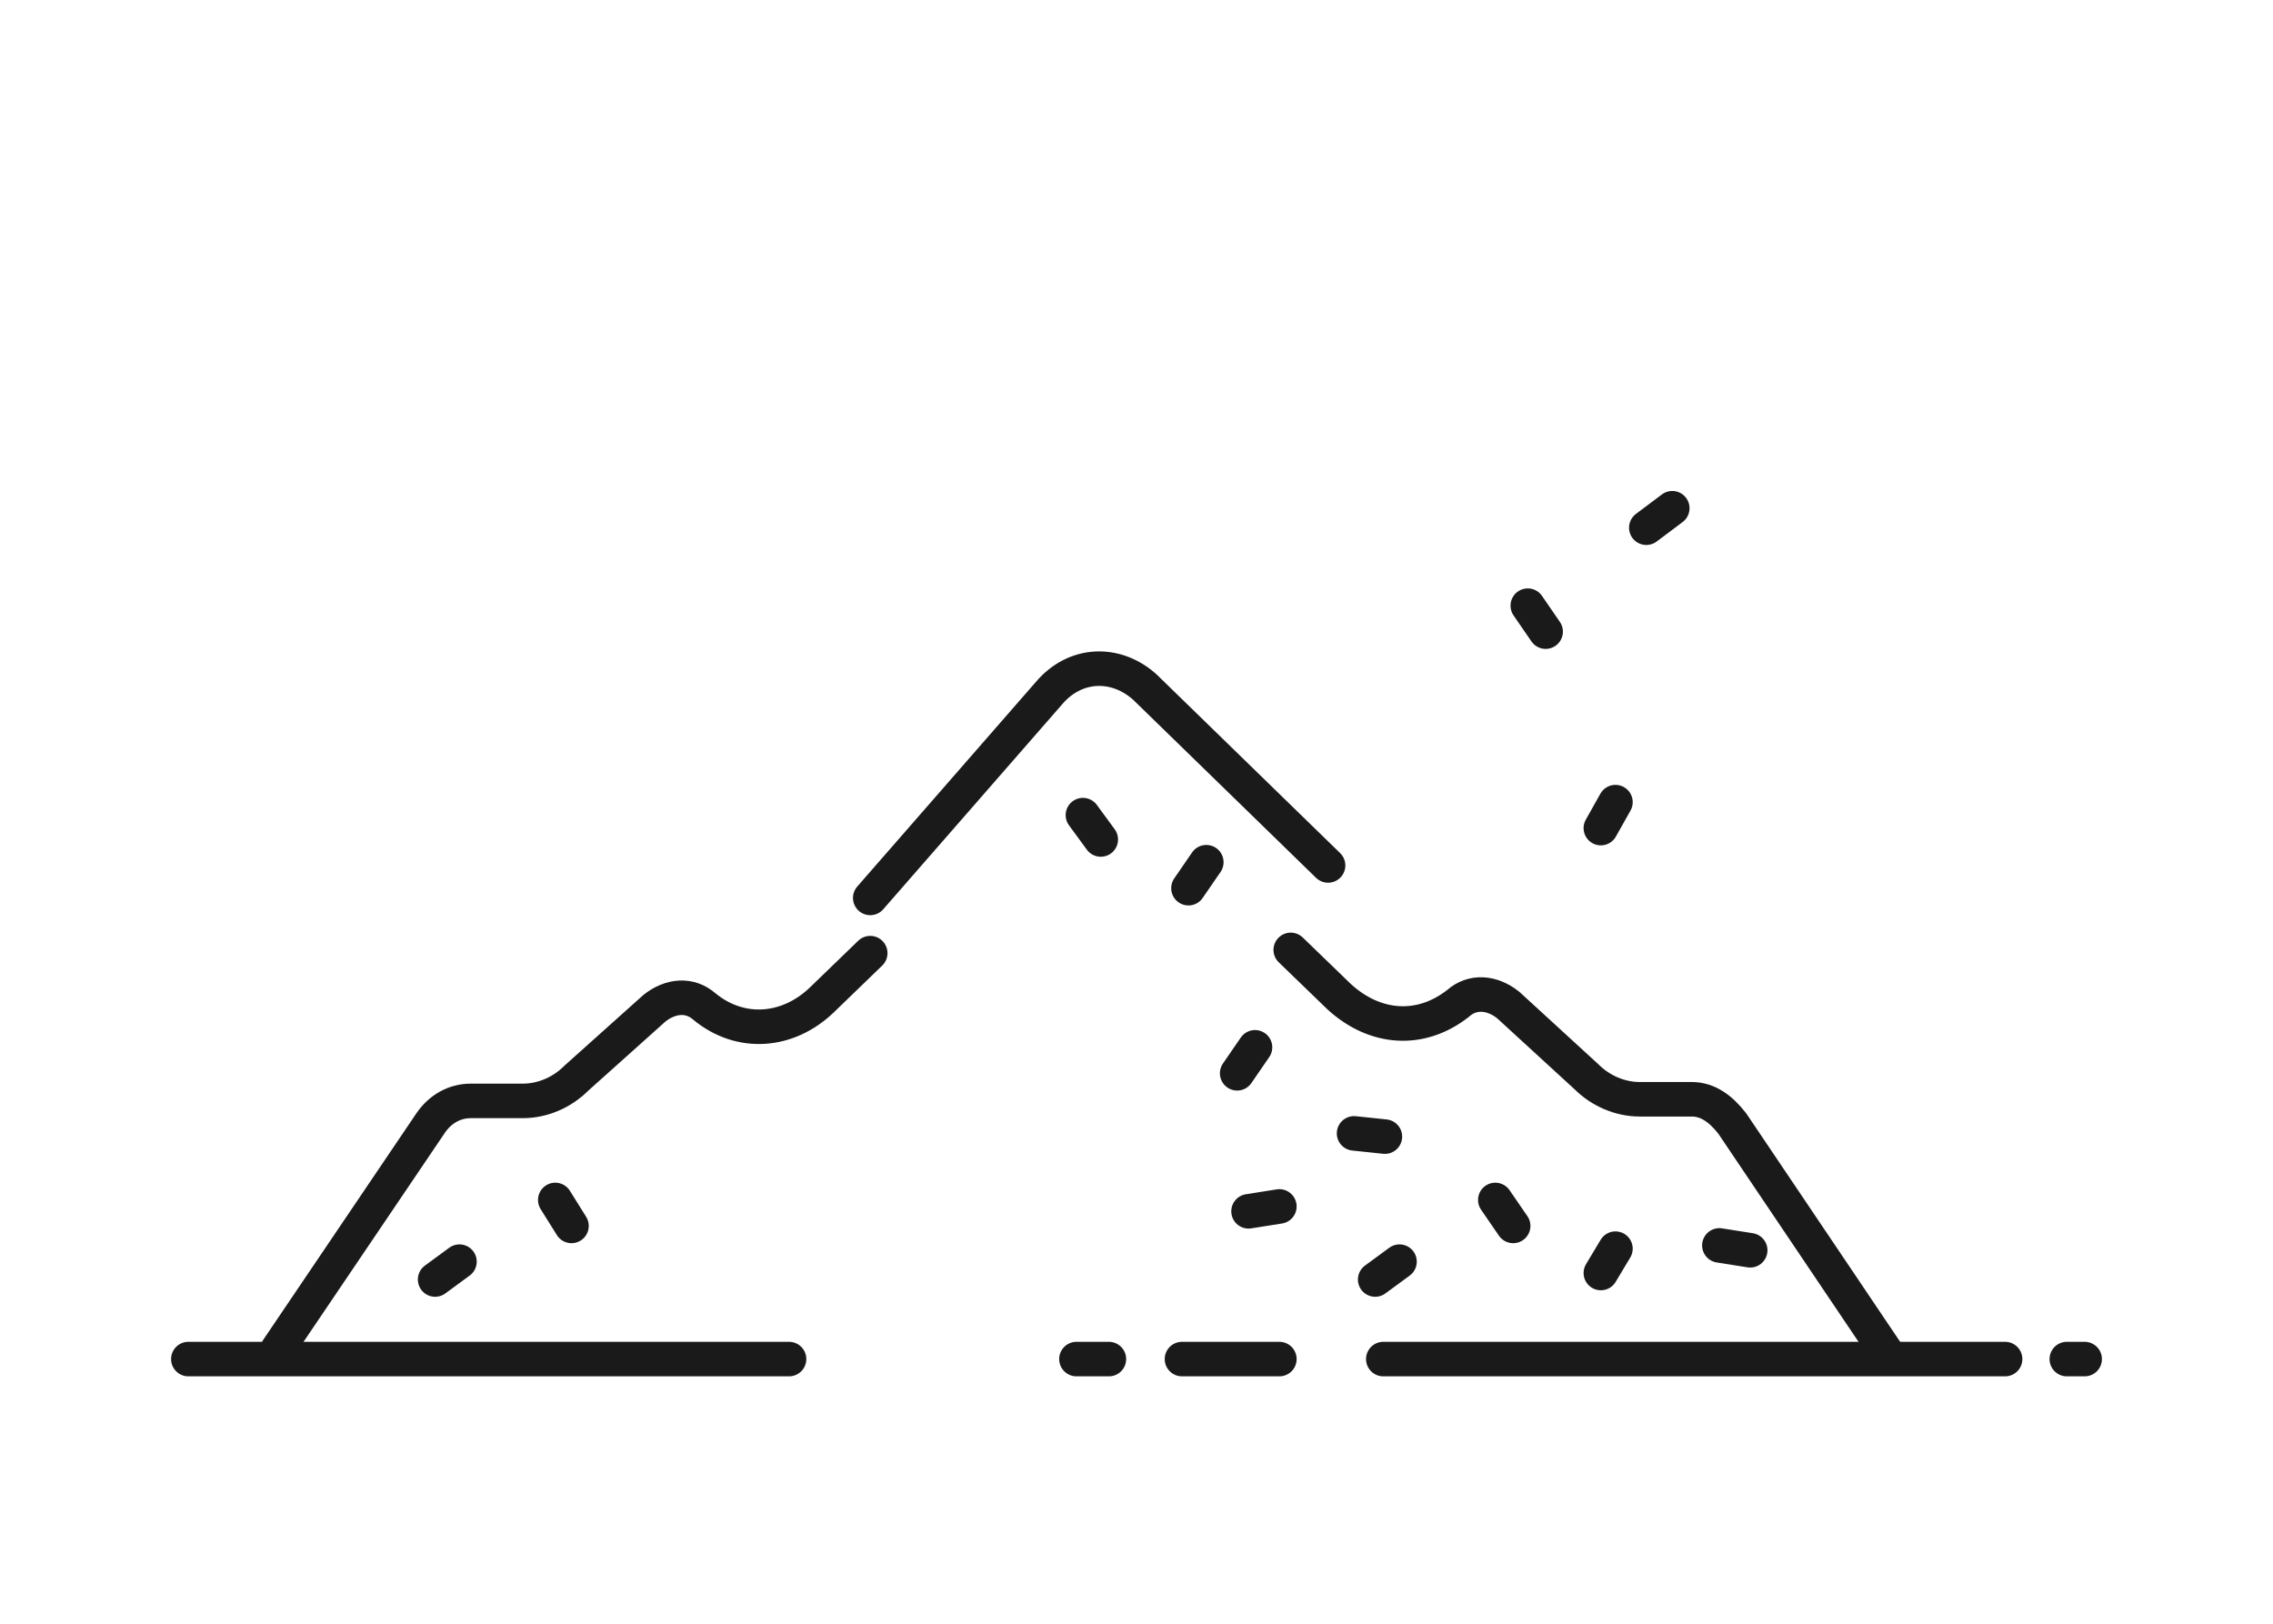
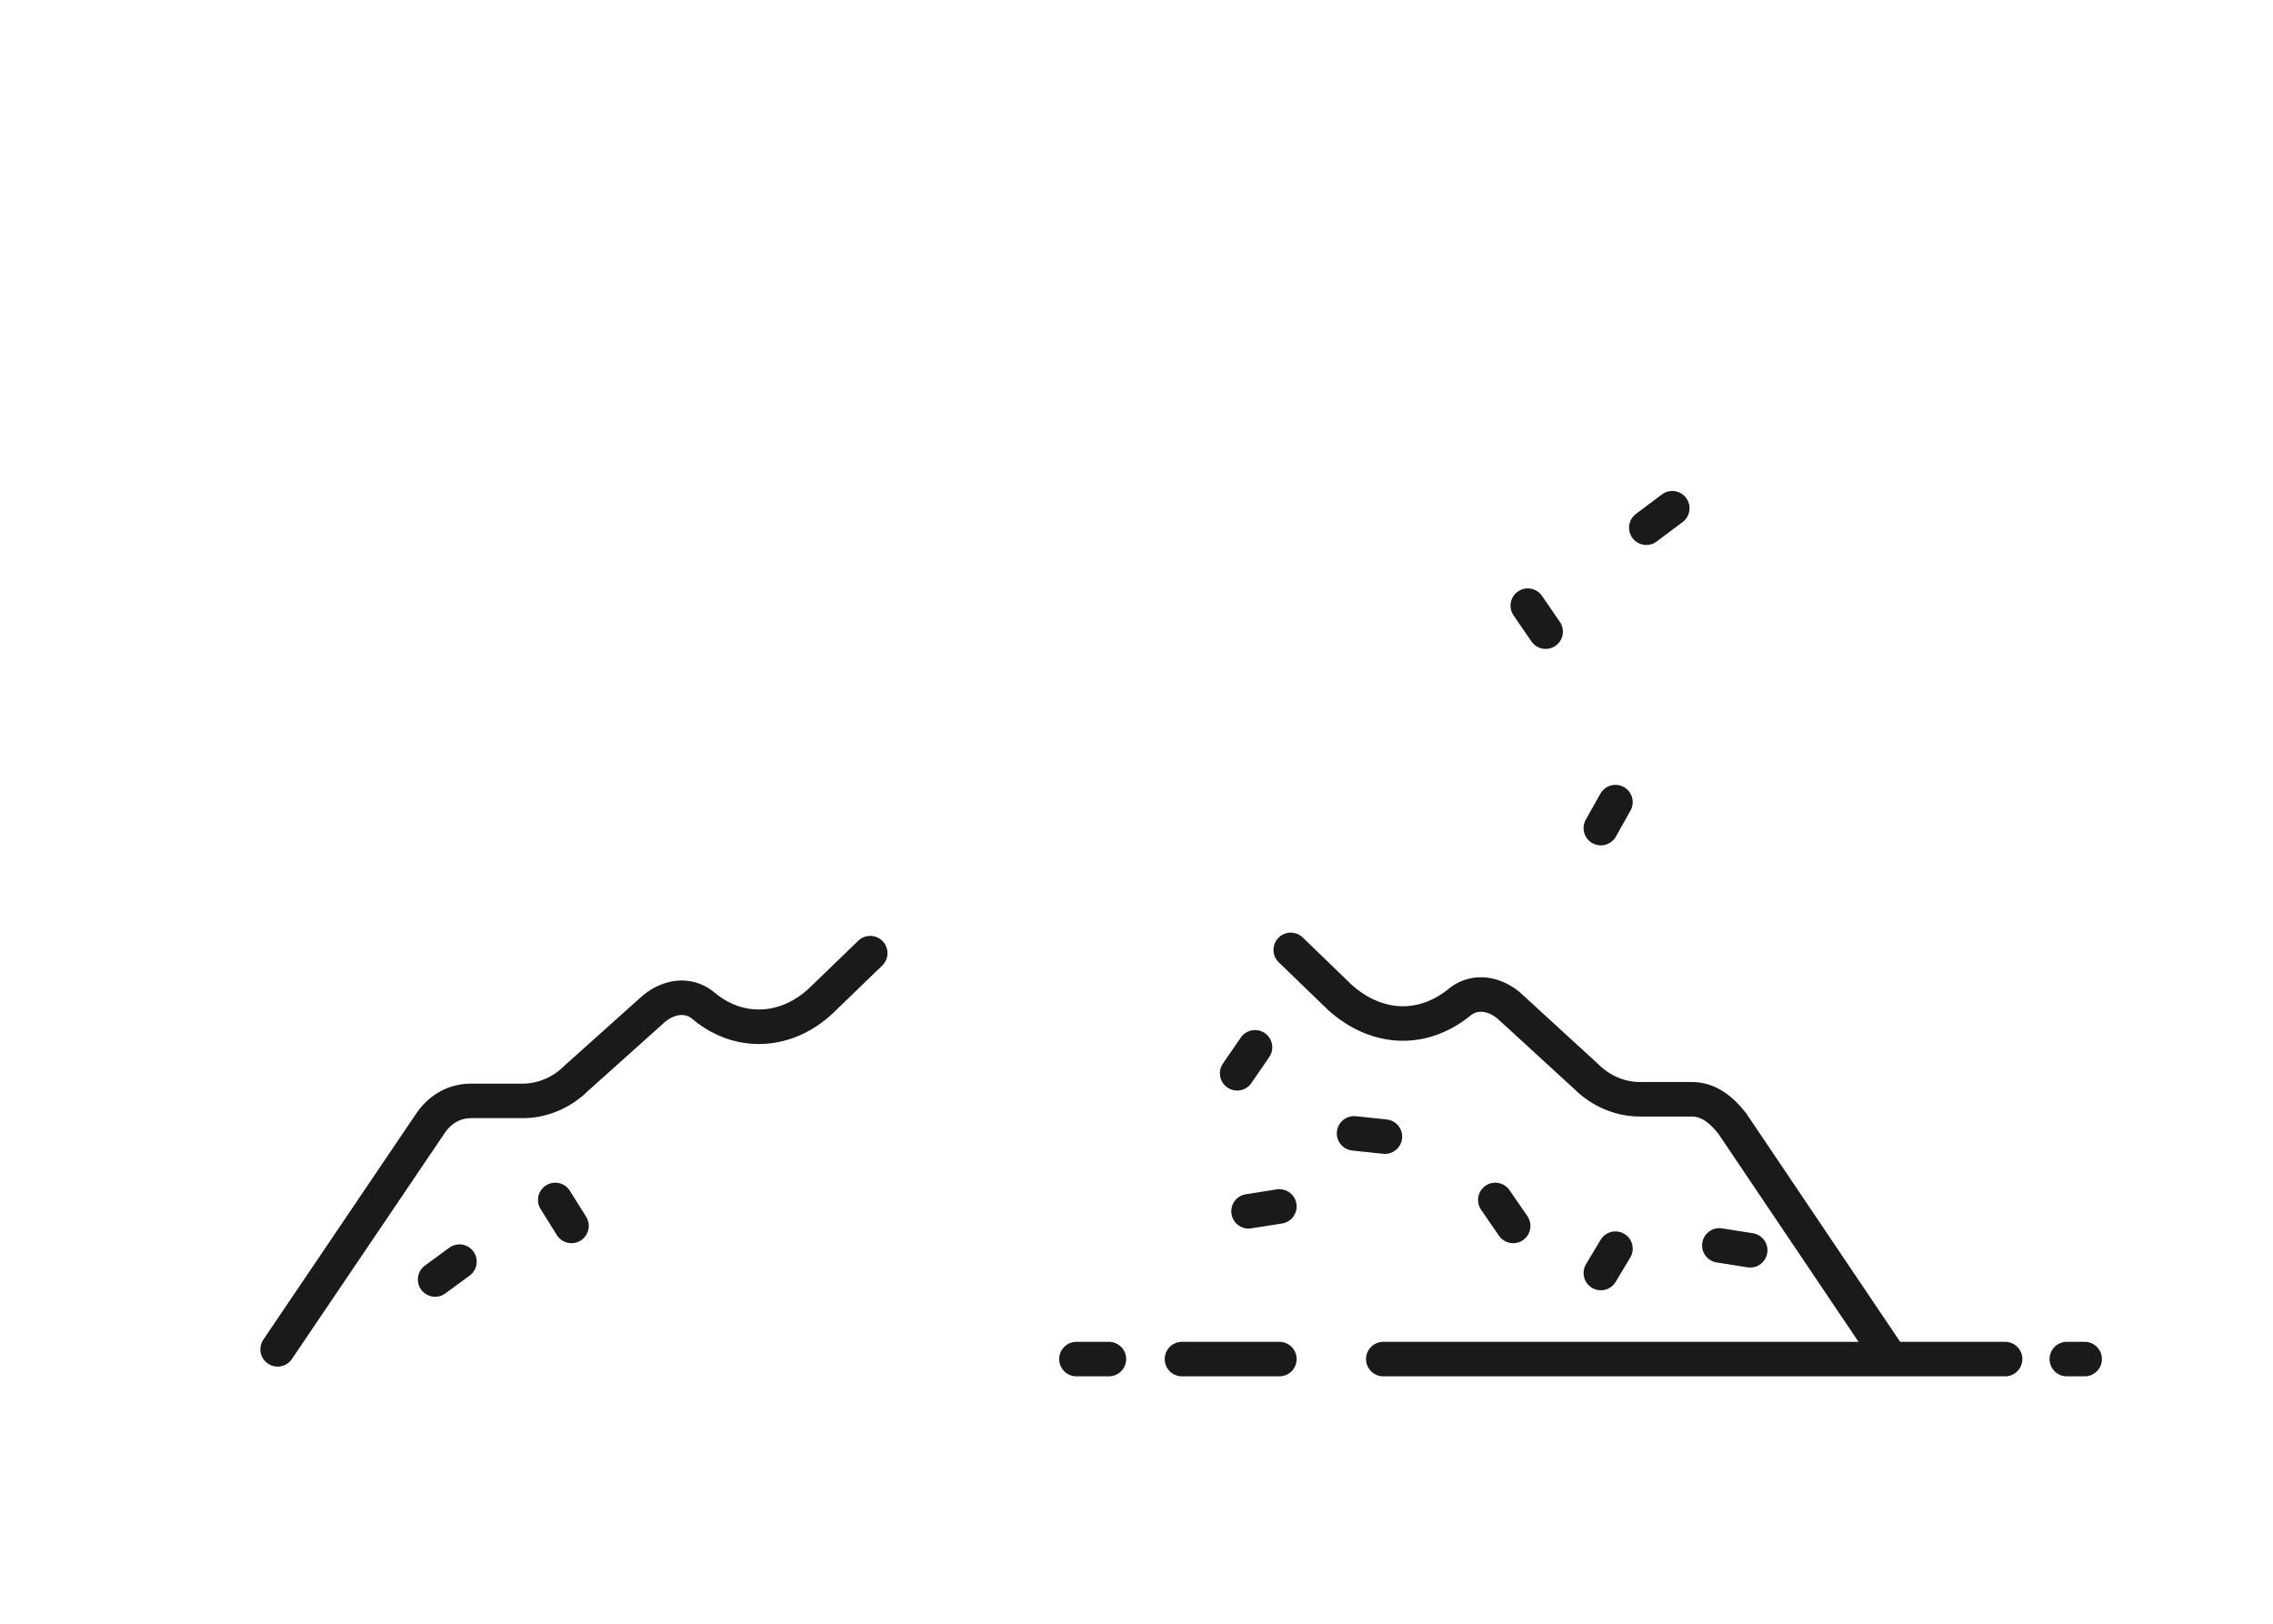
<svg xmlns="http://www.w3.org/2000/svg" version="1.1" id="Layer_1" x="0px" y="0px" viewBox="0 0 140 100" style="enable-background:new 0 0 140 100;" xml:space="preserve">
  <style type="text/css">
	.st0{fill:none;stroke:#1A1A1A;stroke-width:2.126;stroke-linecap:round;stroke-linejoin:round;stroke-miterlimit:10;}
</style>
  <g>
-     <path class="st0" d="M81.8,53.3l-11.3-11c-1.8-1.6-4.3-1.5-5.9,0.4l-11,12.6" />
    <path class="st0" d="M116.2,83.3l-9.5-14.1c-0.7-0.9-1.5-1.5-2.5-1.5H101c-1.2,0-2.4-0.5-3.3-1.4l-4.8-4.4c-1-0.8-2.2-0.9-3.1-0.1   c-2.3,1.8-5.1,1.6-7.3-0.4l-3-2.9" />
    <line class="st0" x1="85.2" y1="83.7" x2="123.5" y2="83.7" />
    <path class="st0" d="M17.1,83.1l9.4-13.9c0.6-0.9,1.5-1.4,2.5-1.4h3.2c1.2,0,2.4-0.5,3.3-1.4l4.8-4.3c1-0.8,2.2-0.9,3.1-0.1   c2.2,1.8,5.1,1.6,7.2-0.4l3-2.9" />
-     <line class="st0" x1="48.6" y1="83.7" x2="11.6" y2="83.7" />
    <line class="st0" x1="72.8" y1="83.7" x2="78.8" y2="83.7" />
    <line class="st0" x1="66.3" y1="83.7" x2="68.3" y2="83.7" />
    <line class="st0" x1="127.3" y1="83.7" x2="128.4" y2="83.7" />
-     <line class="st0" x1="66.7" y1="50.2" x2="67.8" y2="51.7" />
-     <line class="st0" x1="74.3" y1="53.1" x2="73.2" y2="54.7" />
    <line class="st0" x1="78.8" y1="74.3" x2="76.9" y2="74.6" />
    <line class="st0" x1="92.1" y1="73.9" x2="93.2" y2="75.5" />
-     <line class="st0" x1="86.2" y1="77.7" x2="84.7" y2="78.8" />
    <line class="st0" x1="103" y1="31.3" x2="101.4" y2="32.5" />
    <line class="st0" x1="34.2" y1="73.9" x2="35.2" y2="75.5" />
    <line class="st0" x1="94.1" y1="37.3" x2="95.2" y2="38.9" />
    <line class="st0" x1="28.3" y1="77.7" x2="26.8" y2="78.8" />
    <line class="st0" x1="99.5" y1="76.9" x2="98.6" y2="78.4" />
    <line class="st0" x1="99.5" y1="49.4" x2="98.6" y2="51" />
    <line class="st0" x1="77.3" y1="64.5" x2="76.2" y2="66.1" />
    <line class="st0" x1="105.9" y1="76.7" x2="107.8" y2="77" />
    <line class="st0" x1="83.4" y1="69.8" x2="85.3" y2="70" />
  </g>
</svg>